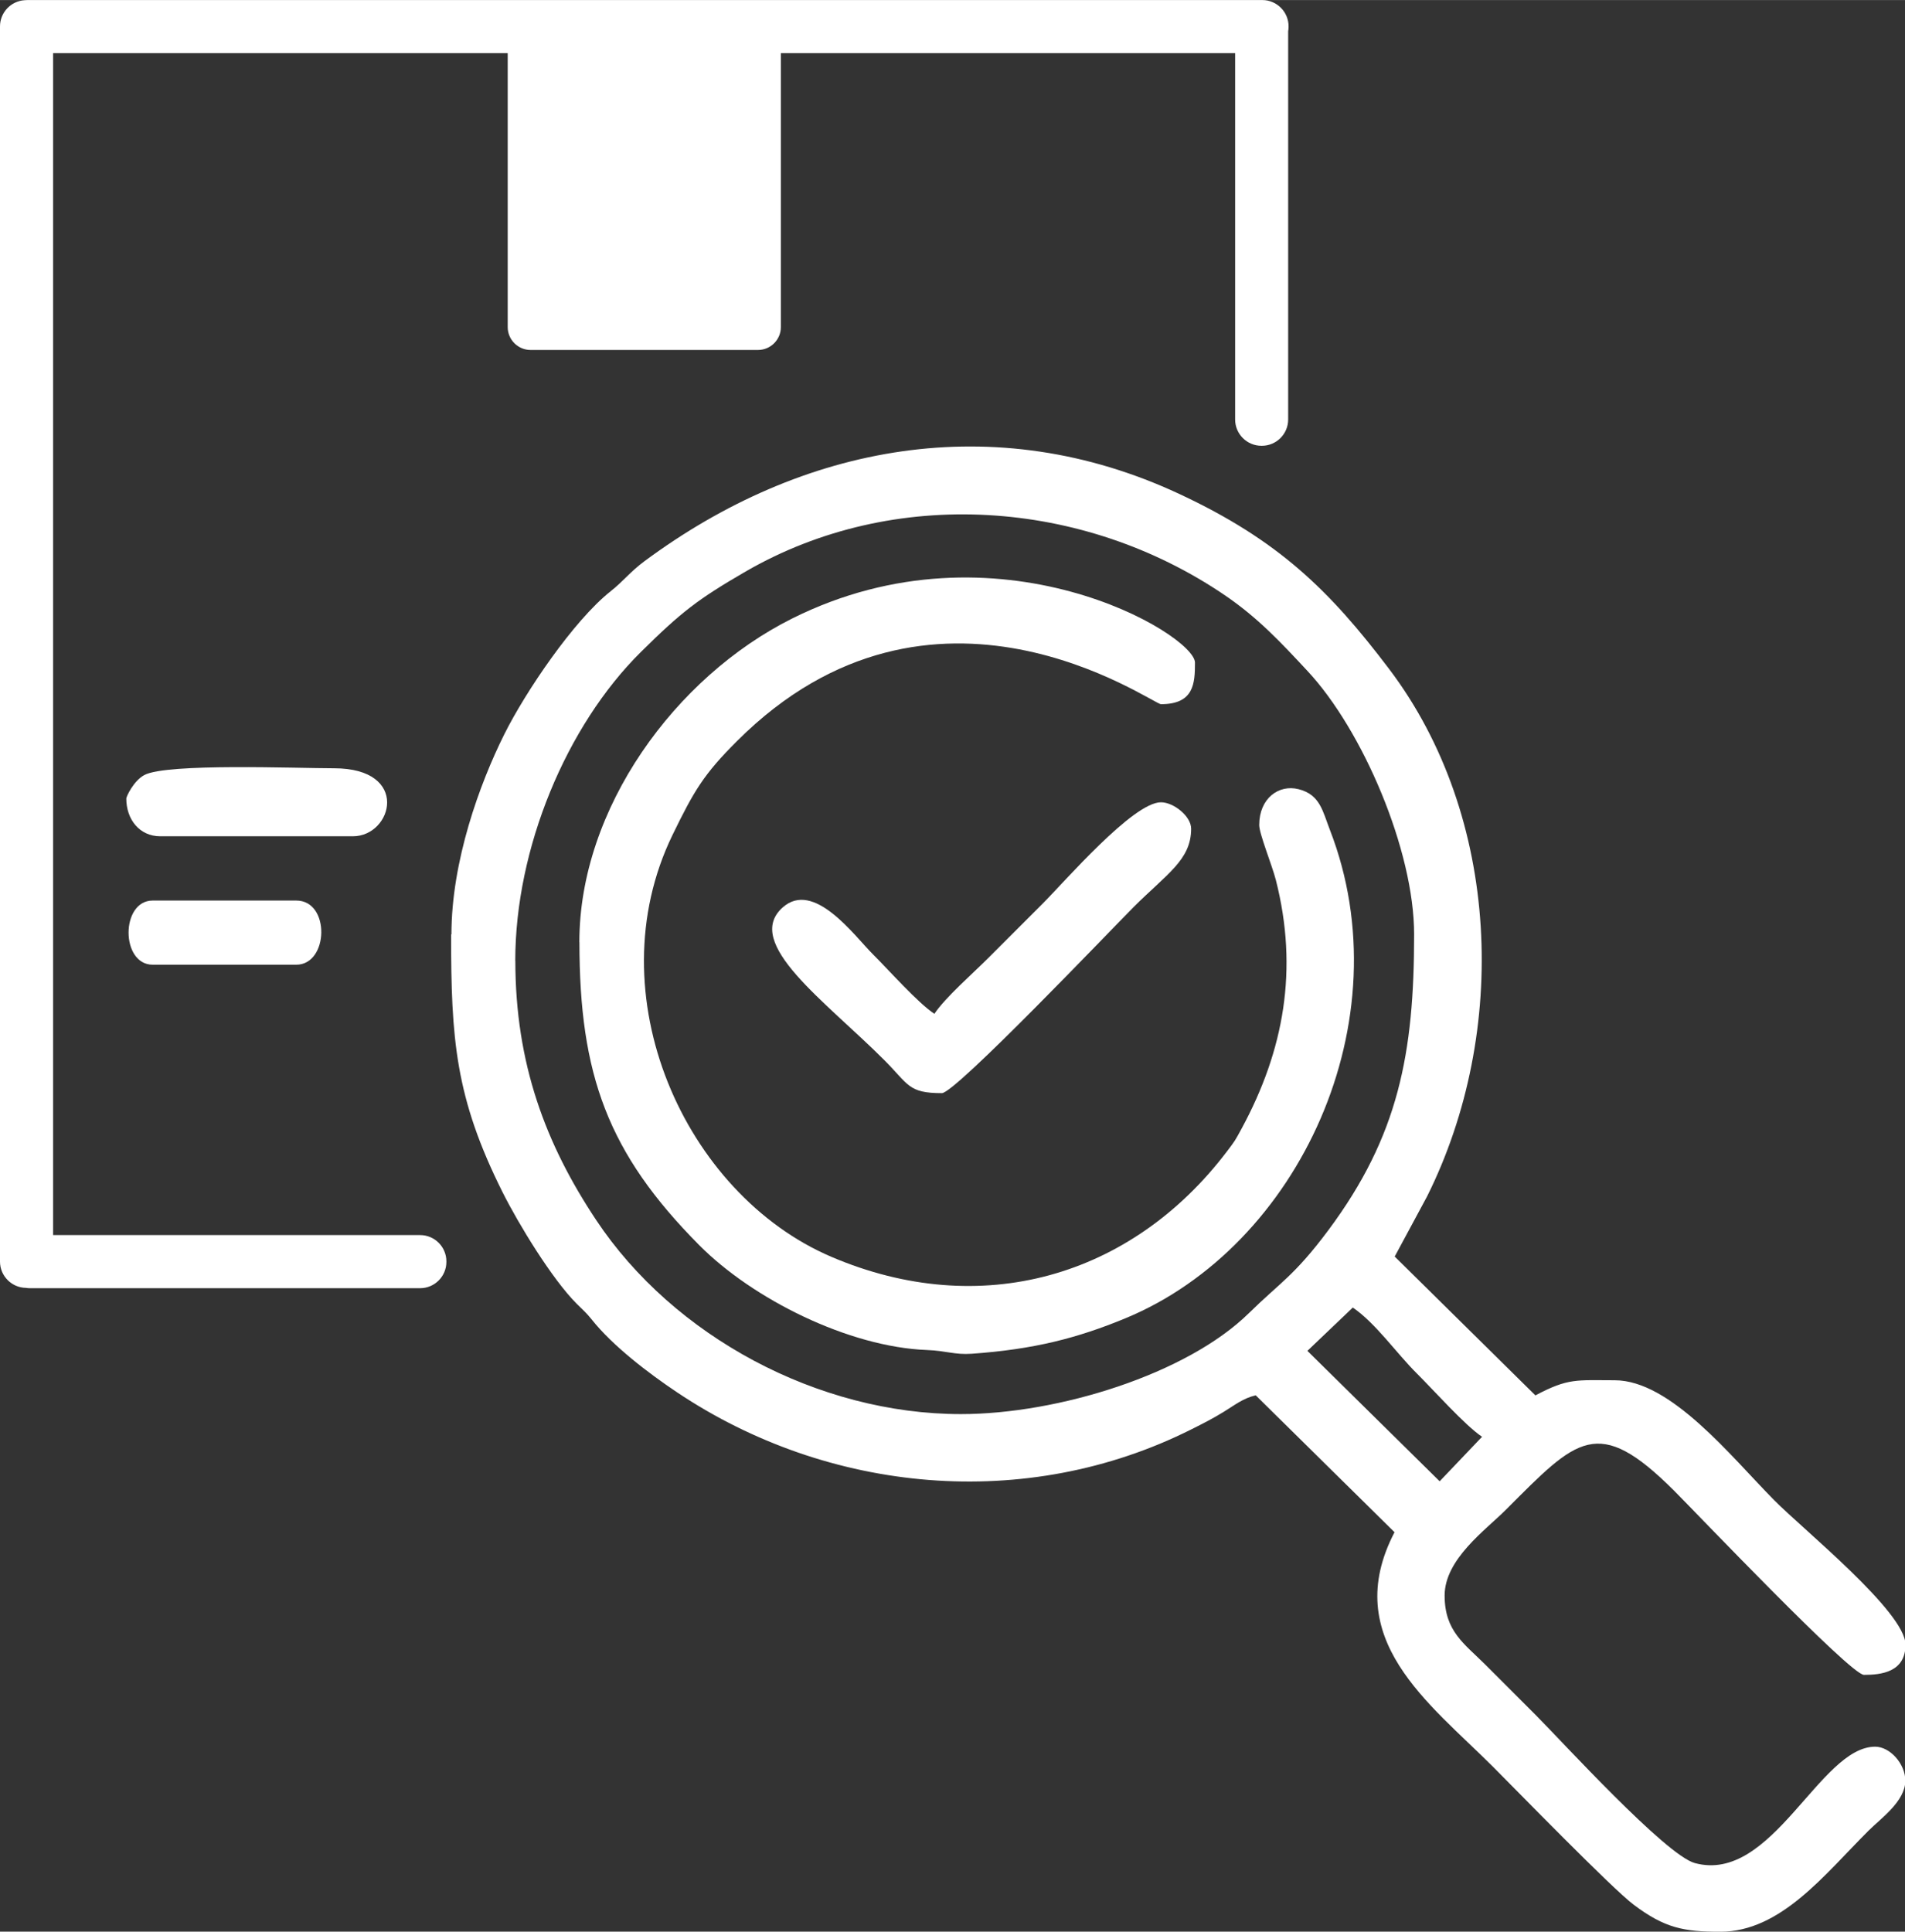
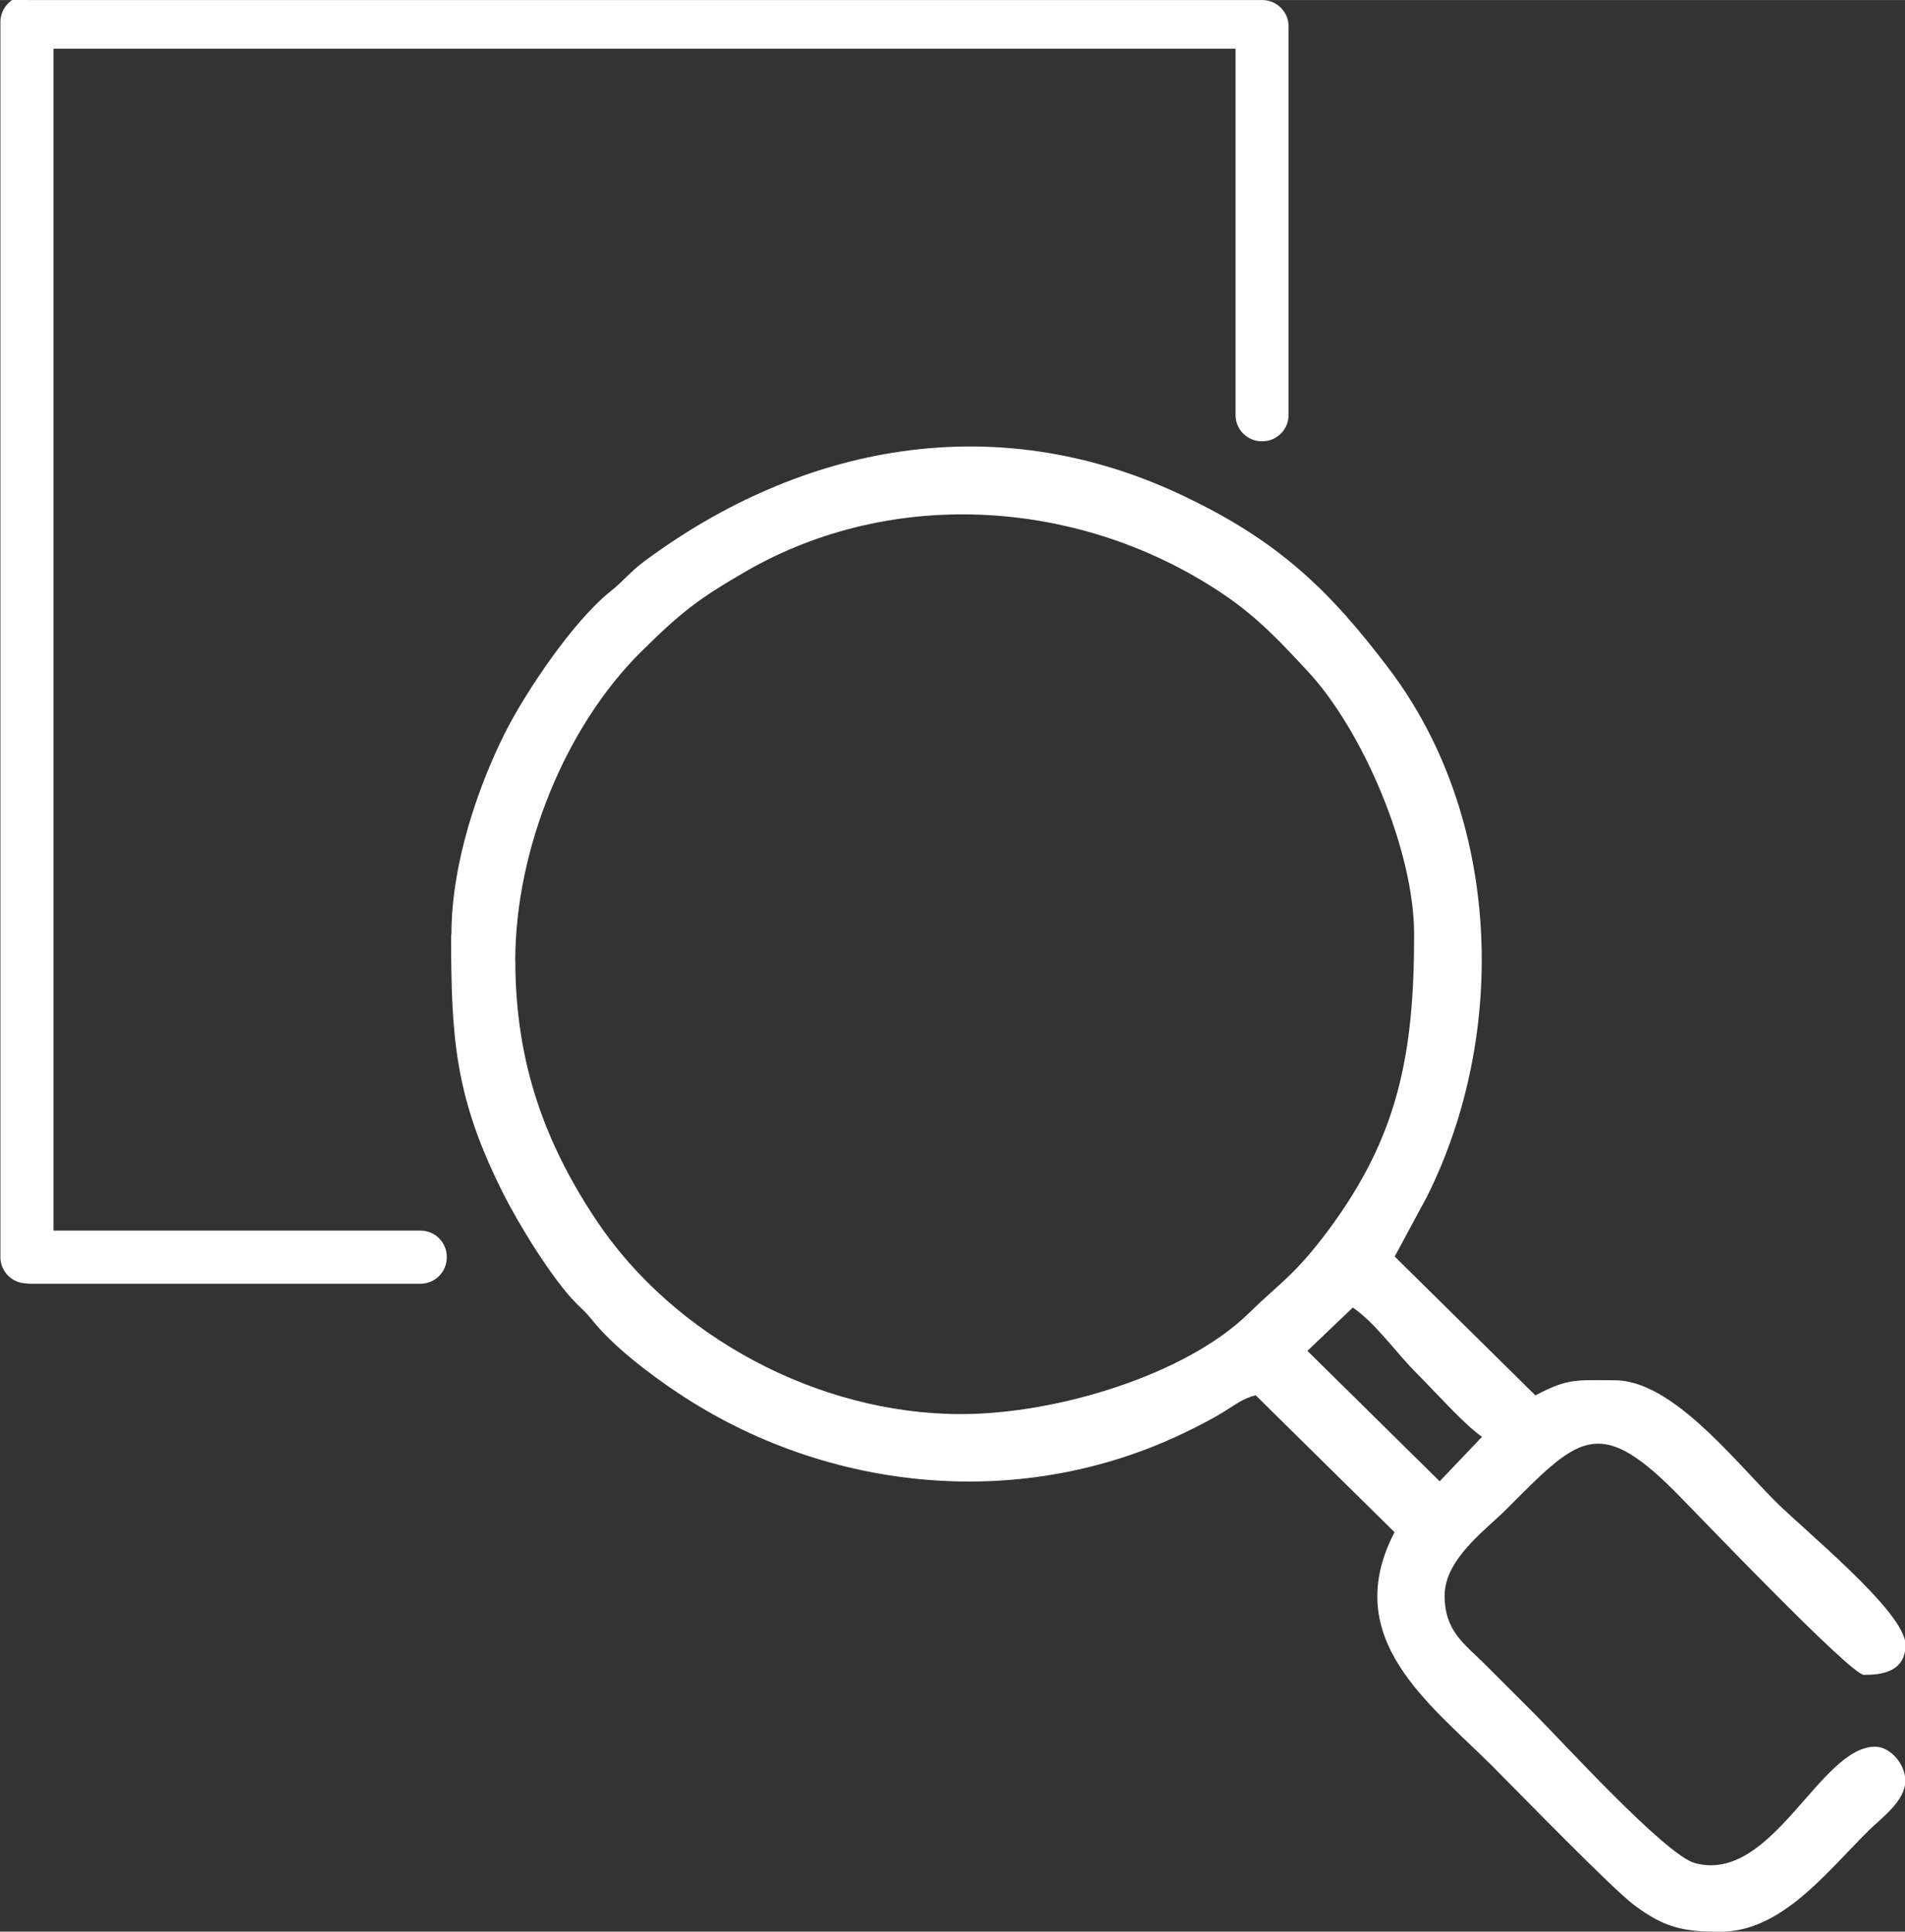
<svg xmlns="http://www.w3.org/2000/svg" xml:space="preserve" width="19.358mm" height="19.626mm" version="1.0" style="shape-rendering:geometricPrecision; text-rendering:geometricPrecision; image-rendering:optimizeQuality; fill-rule:evenodd; clip-rule:evenodd" viewBox="0 0 234.25 237.48">
  <rect x="0" y="0" width="234.25" height="237.48" fill="#333333" stroke="none" />
  <defs>
    <style type="text/css">
   
    .fil0 {fill:white}
   
  </style>
  </defs>
  <g id="Camada_x0020_1">
    <g id="_2354398658800">
      <path class="fil0" d="M160.76 166.08l5.59 -5.33c2.82,1.93 5.38,5.63 7.88,8.11 2.1,2.09 5.9,6.36 8.01,7.78l-5.21 5.47 -16.27 -16.04zm-97.4 -47.95c0,-13.86 6.29,-28.92 15.44,-37.97 5.04,-4.99 7.11,-6.55 12.87,-9.89 18.27,-10.57 41.53,-8.93 58.92,2.89 4.09,2.78 6.9,5.8 10.18,9.32 6.79,7.27 13.12,22.06 13.12,32.39 0,14.61 -1.91,24.77 -10.54,36.36 -4.19,5.62 -5.91,6.41 -9.77,10.2 -7.64,7.51 -23.47,12.42 -35.42,12.42 -17.54,0 -35.33,-9.53 -44.86,-23.87 -6.2,-9.32 -9.93,-19.22 -9.93,-31.86zm-7.89 -3.25c0,12.84 0.49,20.04 6.35,31.73 1.94,3.87 6.06,10.64 9.09,13.67 0.74,0.74 1.18,1.1 1.82,1.9 2.59,3.28 7.04,6.66 10.52,8.99 18.6,12.45 42.9,14.77 63.26,4.55 1.45,-0.73 2.44,-1.22 3.92,-2.12 1.44,-0.88 2.41,-1.69 3.98,-2.06l17.07 16.83c-6.81,13.09 4.33,21.06 12.07,28.8 2.91,2.91 14.67,15 17.35,17.01 3.81,2.86 6.14,3.31 10.63,3.31 7.44,0 12.81,-7.01 18.23,-12.42 1.49,-1.49 4.53,-3.61 4.53,-6.15 0,-2.07 -1.88,-4.18 -3.71,-4.18 -6.83,0 -12.66,16.89 -22.17,14.31 -3.6,-0.98 -16.41,-15.04 -19.51,-18.14 -2.2,-2.2 -4.07,-4.07 -6.27,-6.27 -2.55,-2.55 -4.99,-4.08 -4.99,-8.48 0,-4.48 5.03,-8.04 7.55,-10.57 8.72,-8.72 11.24,-11.74 20.67,-2.32 2.66,2.66 21.69,22.64 23.34,22.64 2.1,0 5.11,-0.32 5.11,-3.71 0,-4.02 -12.62,-14.19 -16.14,-17.76 -5.33,-5.39 -12.73,-14.75 -19.62,-14.75 -4.71,0 -5.69,-0.29 -9.75,1.86l-17.3 -17.07 3.98 -7.39c10.08,-20.2 9.06,-46.71 -4.66,-64.84 -7.32,-9.67 -13.61,-15.84 -25.83,-21.54 -22.67,-10.57 -46.31,-6.12 -65.73,8.27 -1.82,1.35 -2.56,2.43 -4.18,3.71 -4.56,3.62 -10.47,12.37 -13.07,17.58 -3.03,6.08 -6.5,15.6 -6.5,24.61z" />
-       <path class="fil0" d="M71.25 115.82c0,16.28 3.47,25.92 14.74,37.27 6.58,6.62 18.36,12.51 27.98,12.88 2.41,0.09 3.41,0.61 5.53,0.46 7.64,-0.54 12.98,-1.92 18.89,-4.36 21.4,-8.86 34.23,-36.64 25.14,-60.05 -0.89,-2.29 -1.2,-4.33 -3.85,-5 -2.44,-0.62 -4.84,1.13 -4.84,4.41 0,1.07 1.58,4.94 2.05,6.77 2.79,10.96 1,20.92 -4.21,30.54 -0.85,1.56 -0.79,1.47 -1.82,2.83 -11.75,15.47 -30.29,20.78 -48.64,12.94 -18.04,-7.71 -29.06,-32.22 -19.53,-51.85 2.67,-5.49 3.86,-7.49 7.94,-11.56 24.07,-24.03 51.08,-4.53 52.13,-4.53 4.06,0 4.18,-2.56 4.18,-5.11 0,-3.46 -24.31,-18.03 -49.54,-5.42 -14.39,7.19 -26.16,23.37 -26.16,39.78z" />
-       <path class="fil0" d="M114.9 124.64c-2.08,-1.39 -5.52,-5.29 -7.55,-7.31 -2.33,-2.33 -7.28,-9.19 -11.11,-5.77 -4.9,4.38 5.25,11.51 12.5,18.77 3.01,3.01 2.92,4.06 7.08,4.06 1.66,0 20.86,-20.16 23.57,-22.87 4.1,-4.1 7.08,-5.8 7.08,-9.64 0,-1.54 -2.16,-3.25 -3.71,-3.25 -3.43,0 -11.83,9.74 -14.51,12.42 -2.36,2.36 -4.38,4.38 -6.73,6.73 -1.92,1.92 -5.27,4.84 -6.62,6.85z" />
-       <path class="fil0" d="M15.53 98.17c0,2.55 1.61,4.64 4.18,4.64l23.68 0c4.9,0 7.11,-8.36 -2.32,-8.36 -4.52,0 -20.54,-0.65 -23.32,0.83 -1.33,0.71 -2.22,2.66 -2.22,2.89z" />
-       <path class="fil0" d="M18.78 118.6l17.65 0c4,0 4.21,-7.89 0,-7.89l-17.65 0c-3.96,0 -3.96,7.89 0,7.89z" />
    </g>
-     <path class="fil0" d="M3.36 0l151.86 0c1.78,0 3.23,1.45 3.23,3.23l0 0.06c0,0.19 -0.02,0.37 -0.05,0.55l0 47.73c0,1.78 -1.45,3.23 -3.23,3.23l-0.06 0c-1.78,0 -3.23,-1.45 -3.23,-3.23l0 -45.04 -145.35 0 0 145.31 45.13 0c1.78,0 3.23,1.45 3.23,3.23l0 0.07c0,1.78 -1.45,3.23 -3.23,3.23l-47.99 0c-0.16,0 -0.32,-0.01 -0.47,-0.04 -1.76,-0.02 -3.2,-1.46 -3.2,-3.23l0 -151.86c0,-1.7 1.33,-3.11 3.01,-3.22 0.12,-0.01 0.24,-0.02 0.36,-0.02z" />
-     <path class="fil0" d="M62.43 3.41l33.59 0 0 36.8c0,1.54 -1.26,2.81 -2.81,2.81l-27.97 0c-1.54,0 -2.81,-1.26 -2.81,-2.81l0 -36.8z" />
+     <path class="fil0" d="M3.36 0l151.86 0c1.78,0 3.23,1.45 3.23,3.23l0 0.06l0 47.73c0,1.78 -1.45,3.23 -3.23,3.23l-0.06 0c-1.78,0 -3.23,-1.45 -3.23,-3.23l0 -45.04 -145.35 0 0 145.31 45.13 0c1.78,0 3.23,1.45 3.23,3.23l0 0.07c0,1.78 -1.45,3.23 -3.23,3.23l-47.99 0c-0.16,0 -0.32,-0.01 -0.47,-0.04 -1.76,-0.02 -3.2,-1.46 -3.2,-3.23l0 -151.86c0,-1.7 1.33,-3.11 3.01,-3.22 0.12,-0.01 0.24,-0.02 0.36,-0.02z" />
  </g>
</svg>